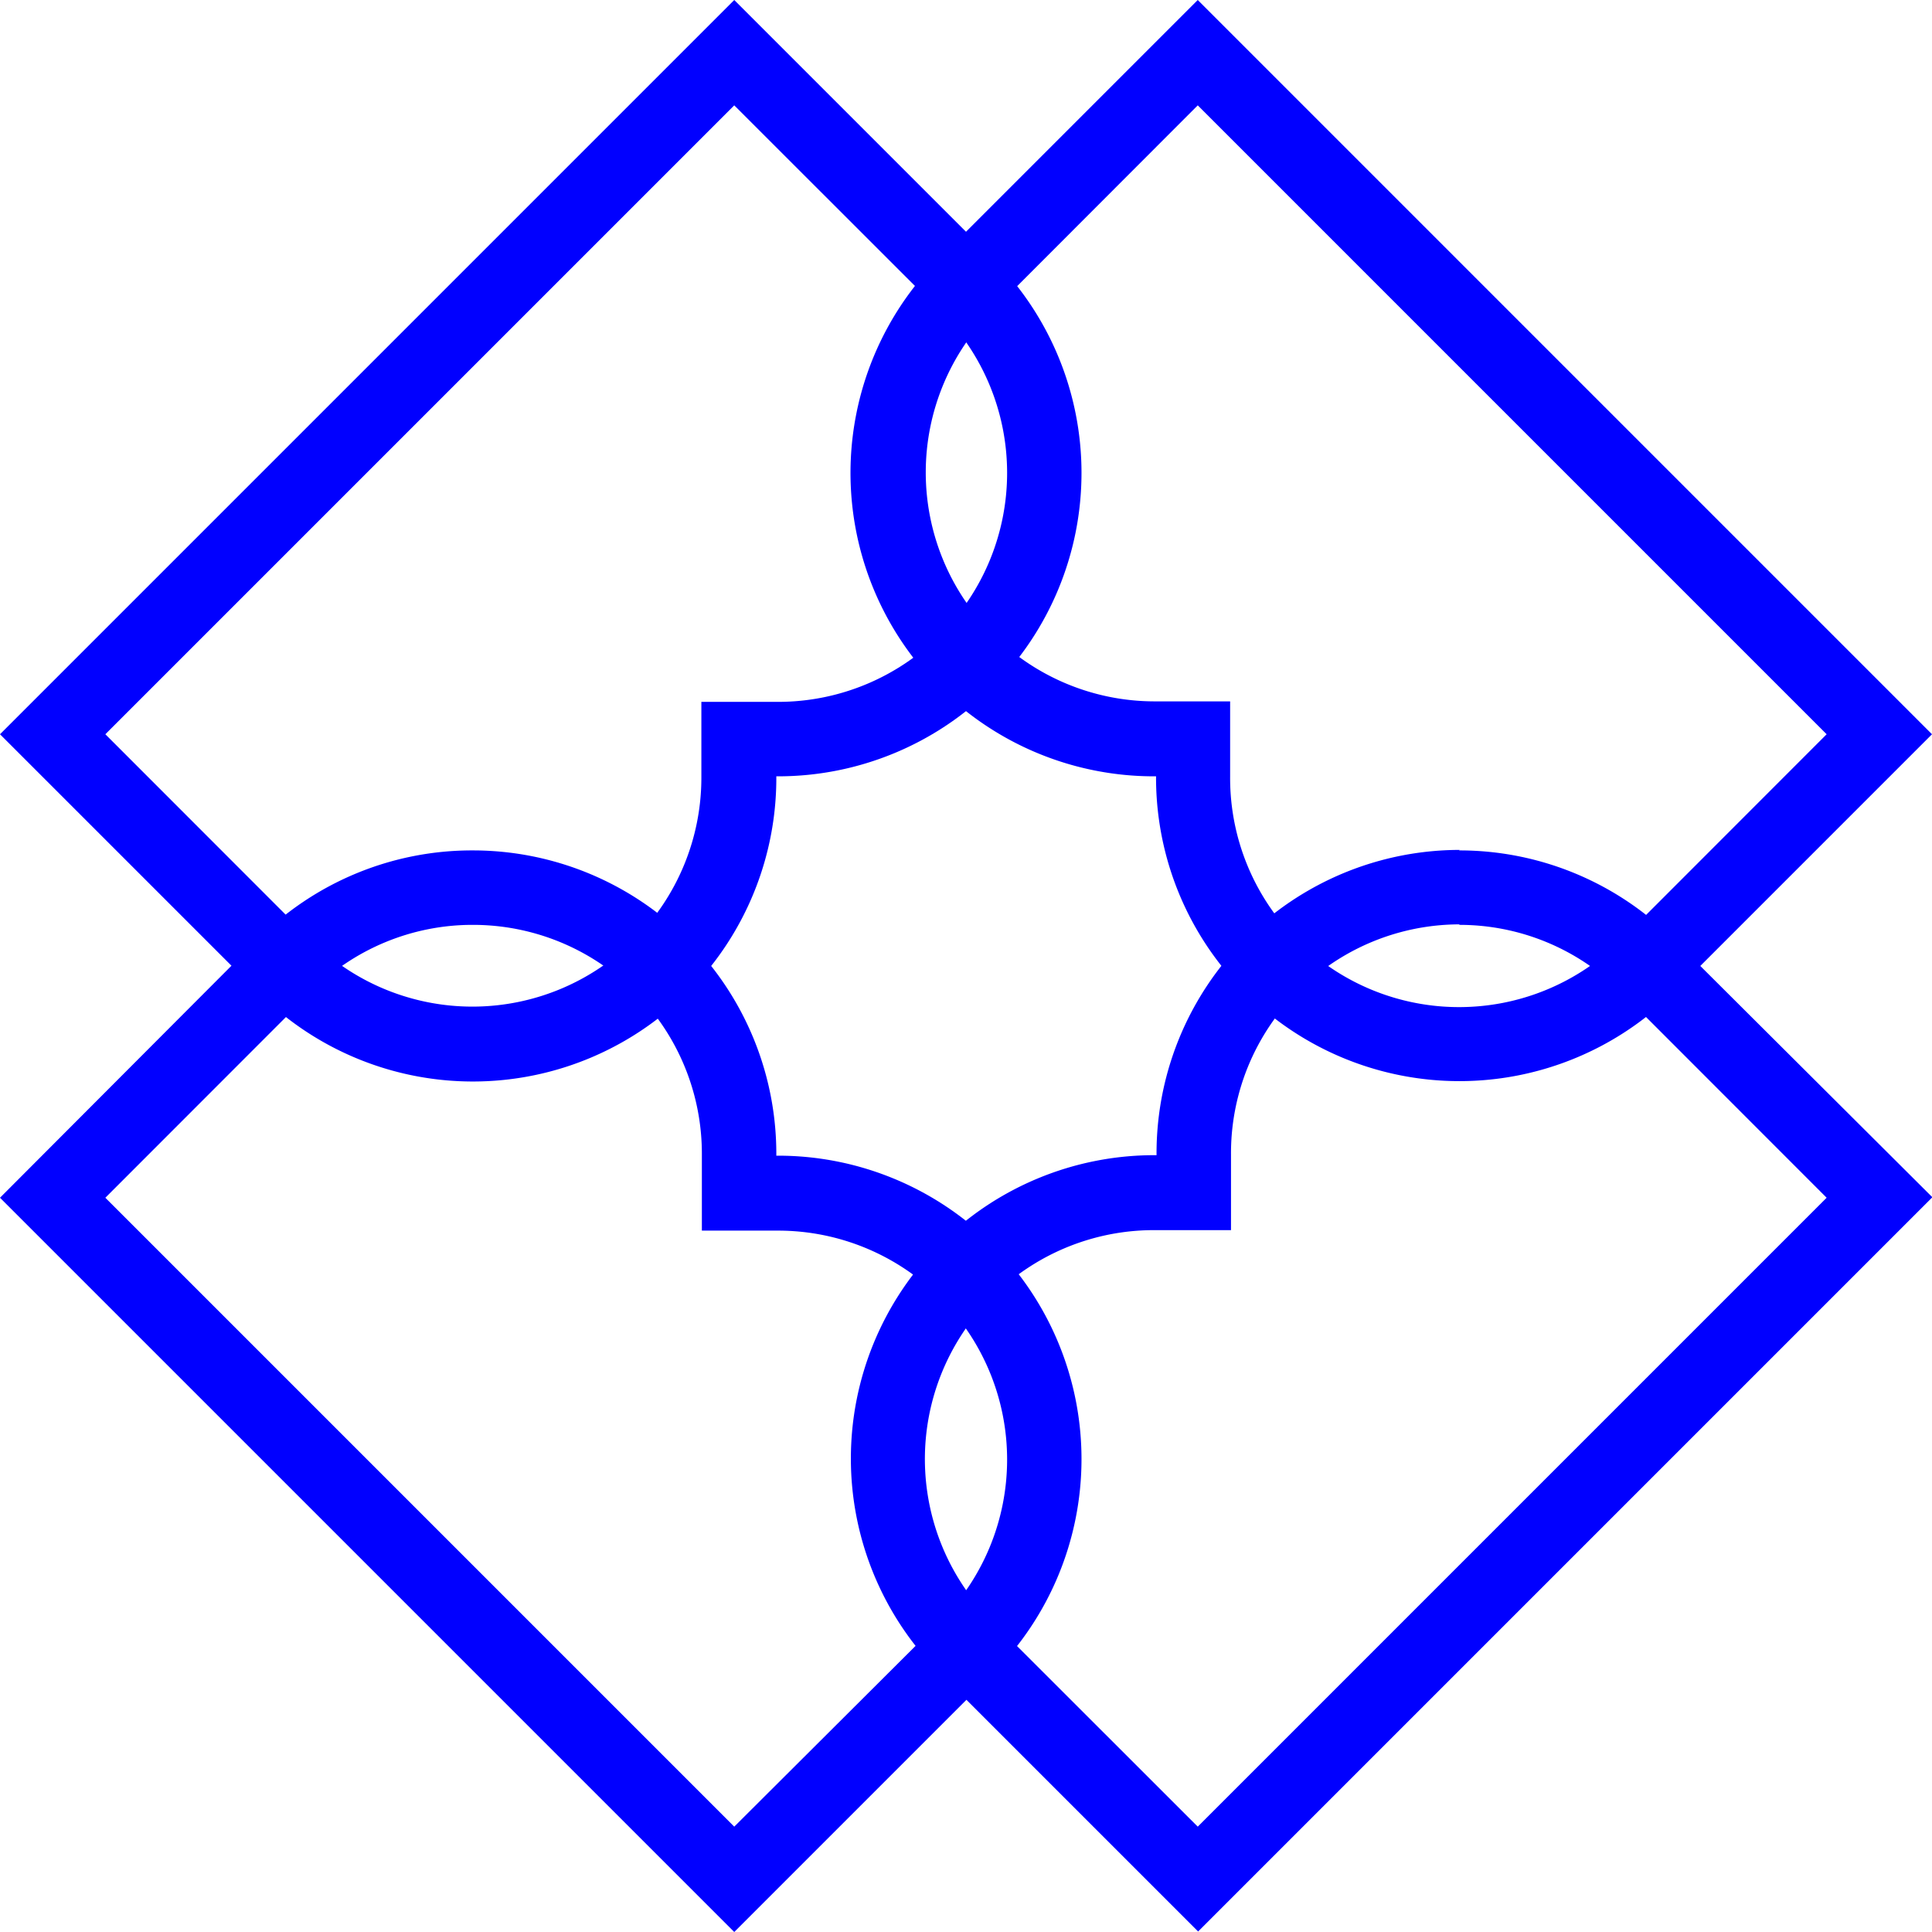
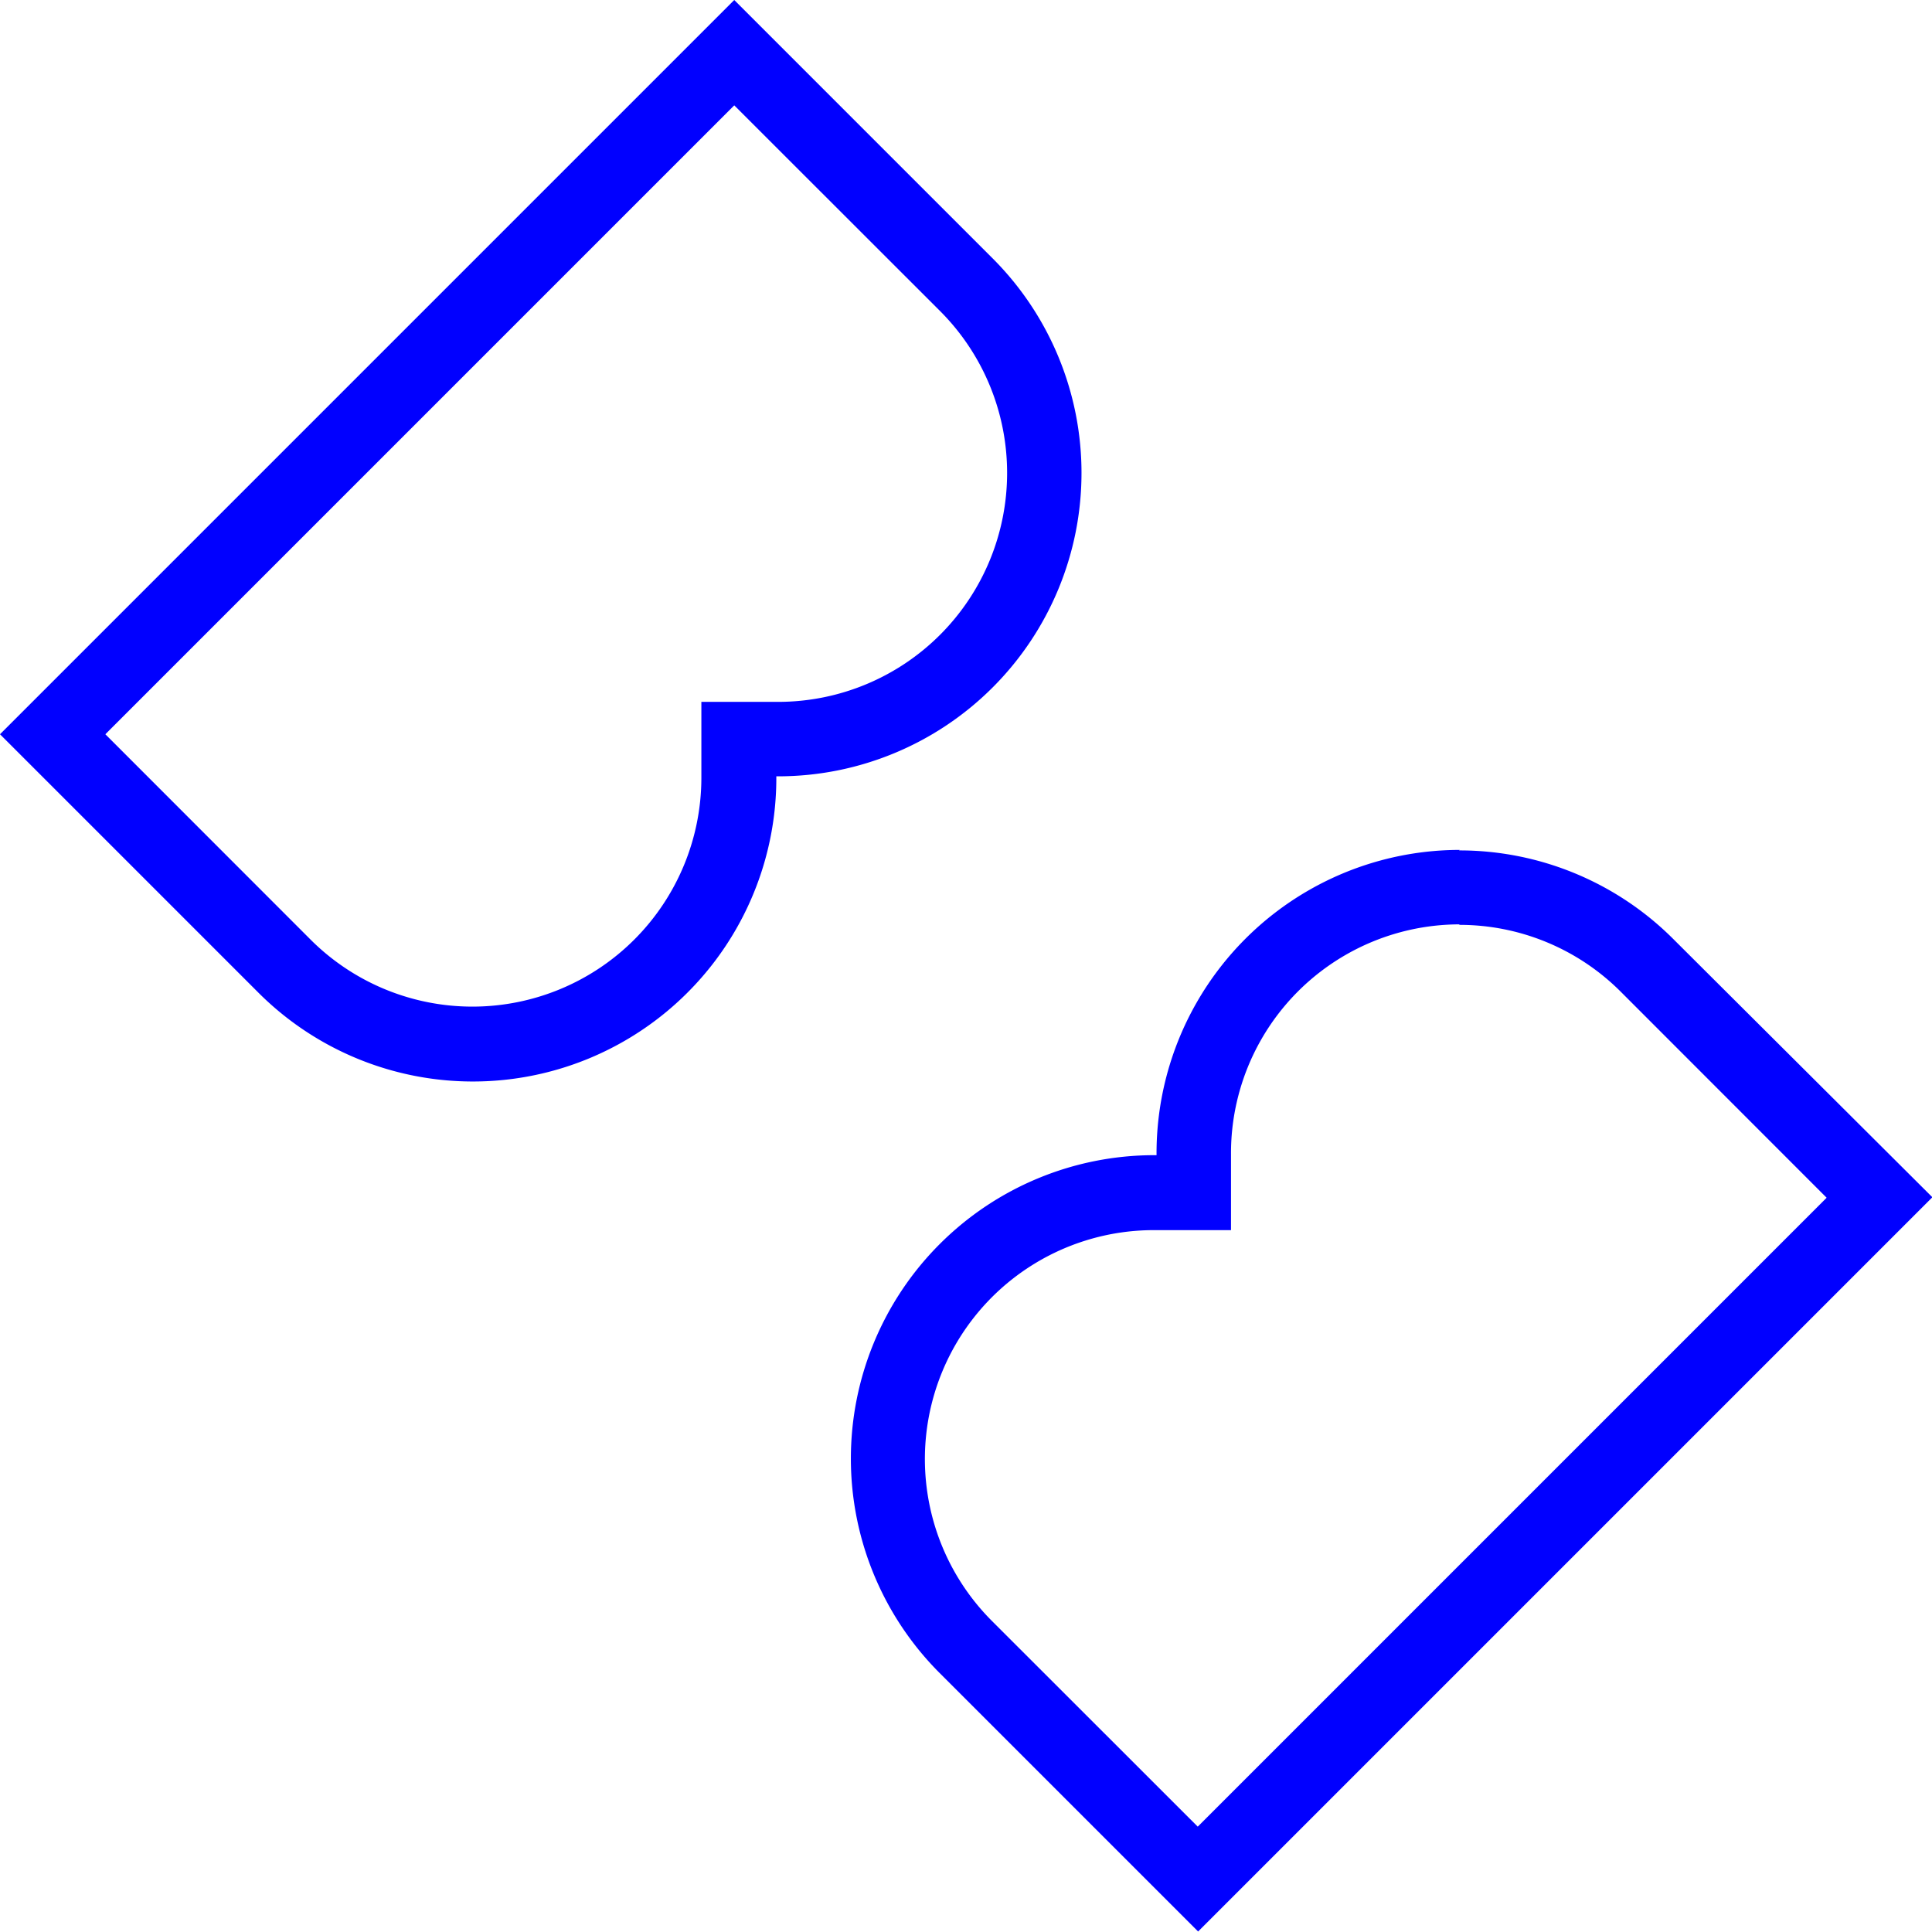
<svg xmlns="http://www.w3.org/2000/svg" viewBox="0 0 155.69 155.69" width="32" height="32">
  <defs>
    <style>.cls-1{fill:#0100ff}</style>
  </defs>
  <g id="Layer_2" data-name="Layer 2">
    <g id="Слой_1" data-name="Слой 1">
-       <path class="cls-1" d="M38.12 74.53a18.44 18.44 0 0 1 18.44 18.56v6.08h6.2a18.45 18.45 0 0 1 13 31.49L59.17 147.2 8.49 96.52l16.58-16.59a18.36 18.36 0 0 1 13-5.4m0-6a24.36 24.36 0 0 0-17.29 7.16L0 96.52l59.17 59.17L80 134.86a24.45 24.45 0 0 0-17.28-41.73h-.16a24.45 24.45 0 0 0-24.44-24.6ZM96.52 8.49l50.68 50.68-16.58 16.59A18.45 18.45 0 0 1 99.13 62.6v-6.08H93a18.45 18.45 0 0 1-13-31.49L96.52 8.49m0-8.49L75.69 20.83A24.45 24.45 0 0 0 93 62.56h.16A24.45 24.45 0 0 0 134.86 80l20.83-20.83L96.52 0Z" />
      <path class="cls-1" d="M117.57 74.53a18.36 18.36 0 0 1 13.05 5.4l16.58 16.59-50.68 50.68-16.59-16.58A18.45 18.45 0 0 1 93 99.13h6.2v-6.08a18.44 18.44 0 0 1 18.44-18.56m0-6a24.45 24.45 0 0 0-24.44 24.6H93a24.45 24.45 0 0 0-17.28 41.73l20.83 20.83 59.17-59.17-20.86-20.79a24.36 24.36 0 0 0-17.29-7.16ZM59.17 8.49l16.59 16.58a18.45 18.45 0 0 1-13 31.49h-6.24v6.08a18.45 18.45 0 0 1-31.45 13.12L8.49 59.17 59.17 8.49m0-8.49L0 59.17 20.83 80a24.45 24.45 0 0 0 41.73-17.44h.16A24.45 24.45 0 0 0 80 20.83L59.17 0Z" />
    </g>
  </g>
</svg>